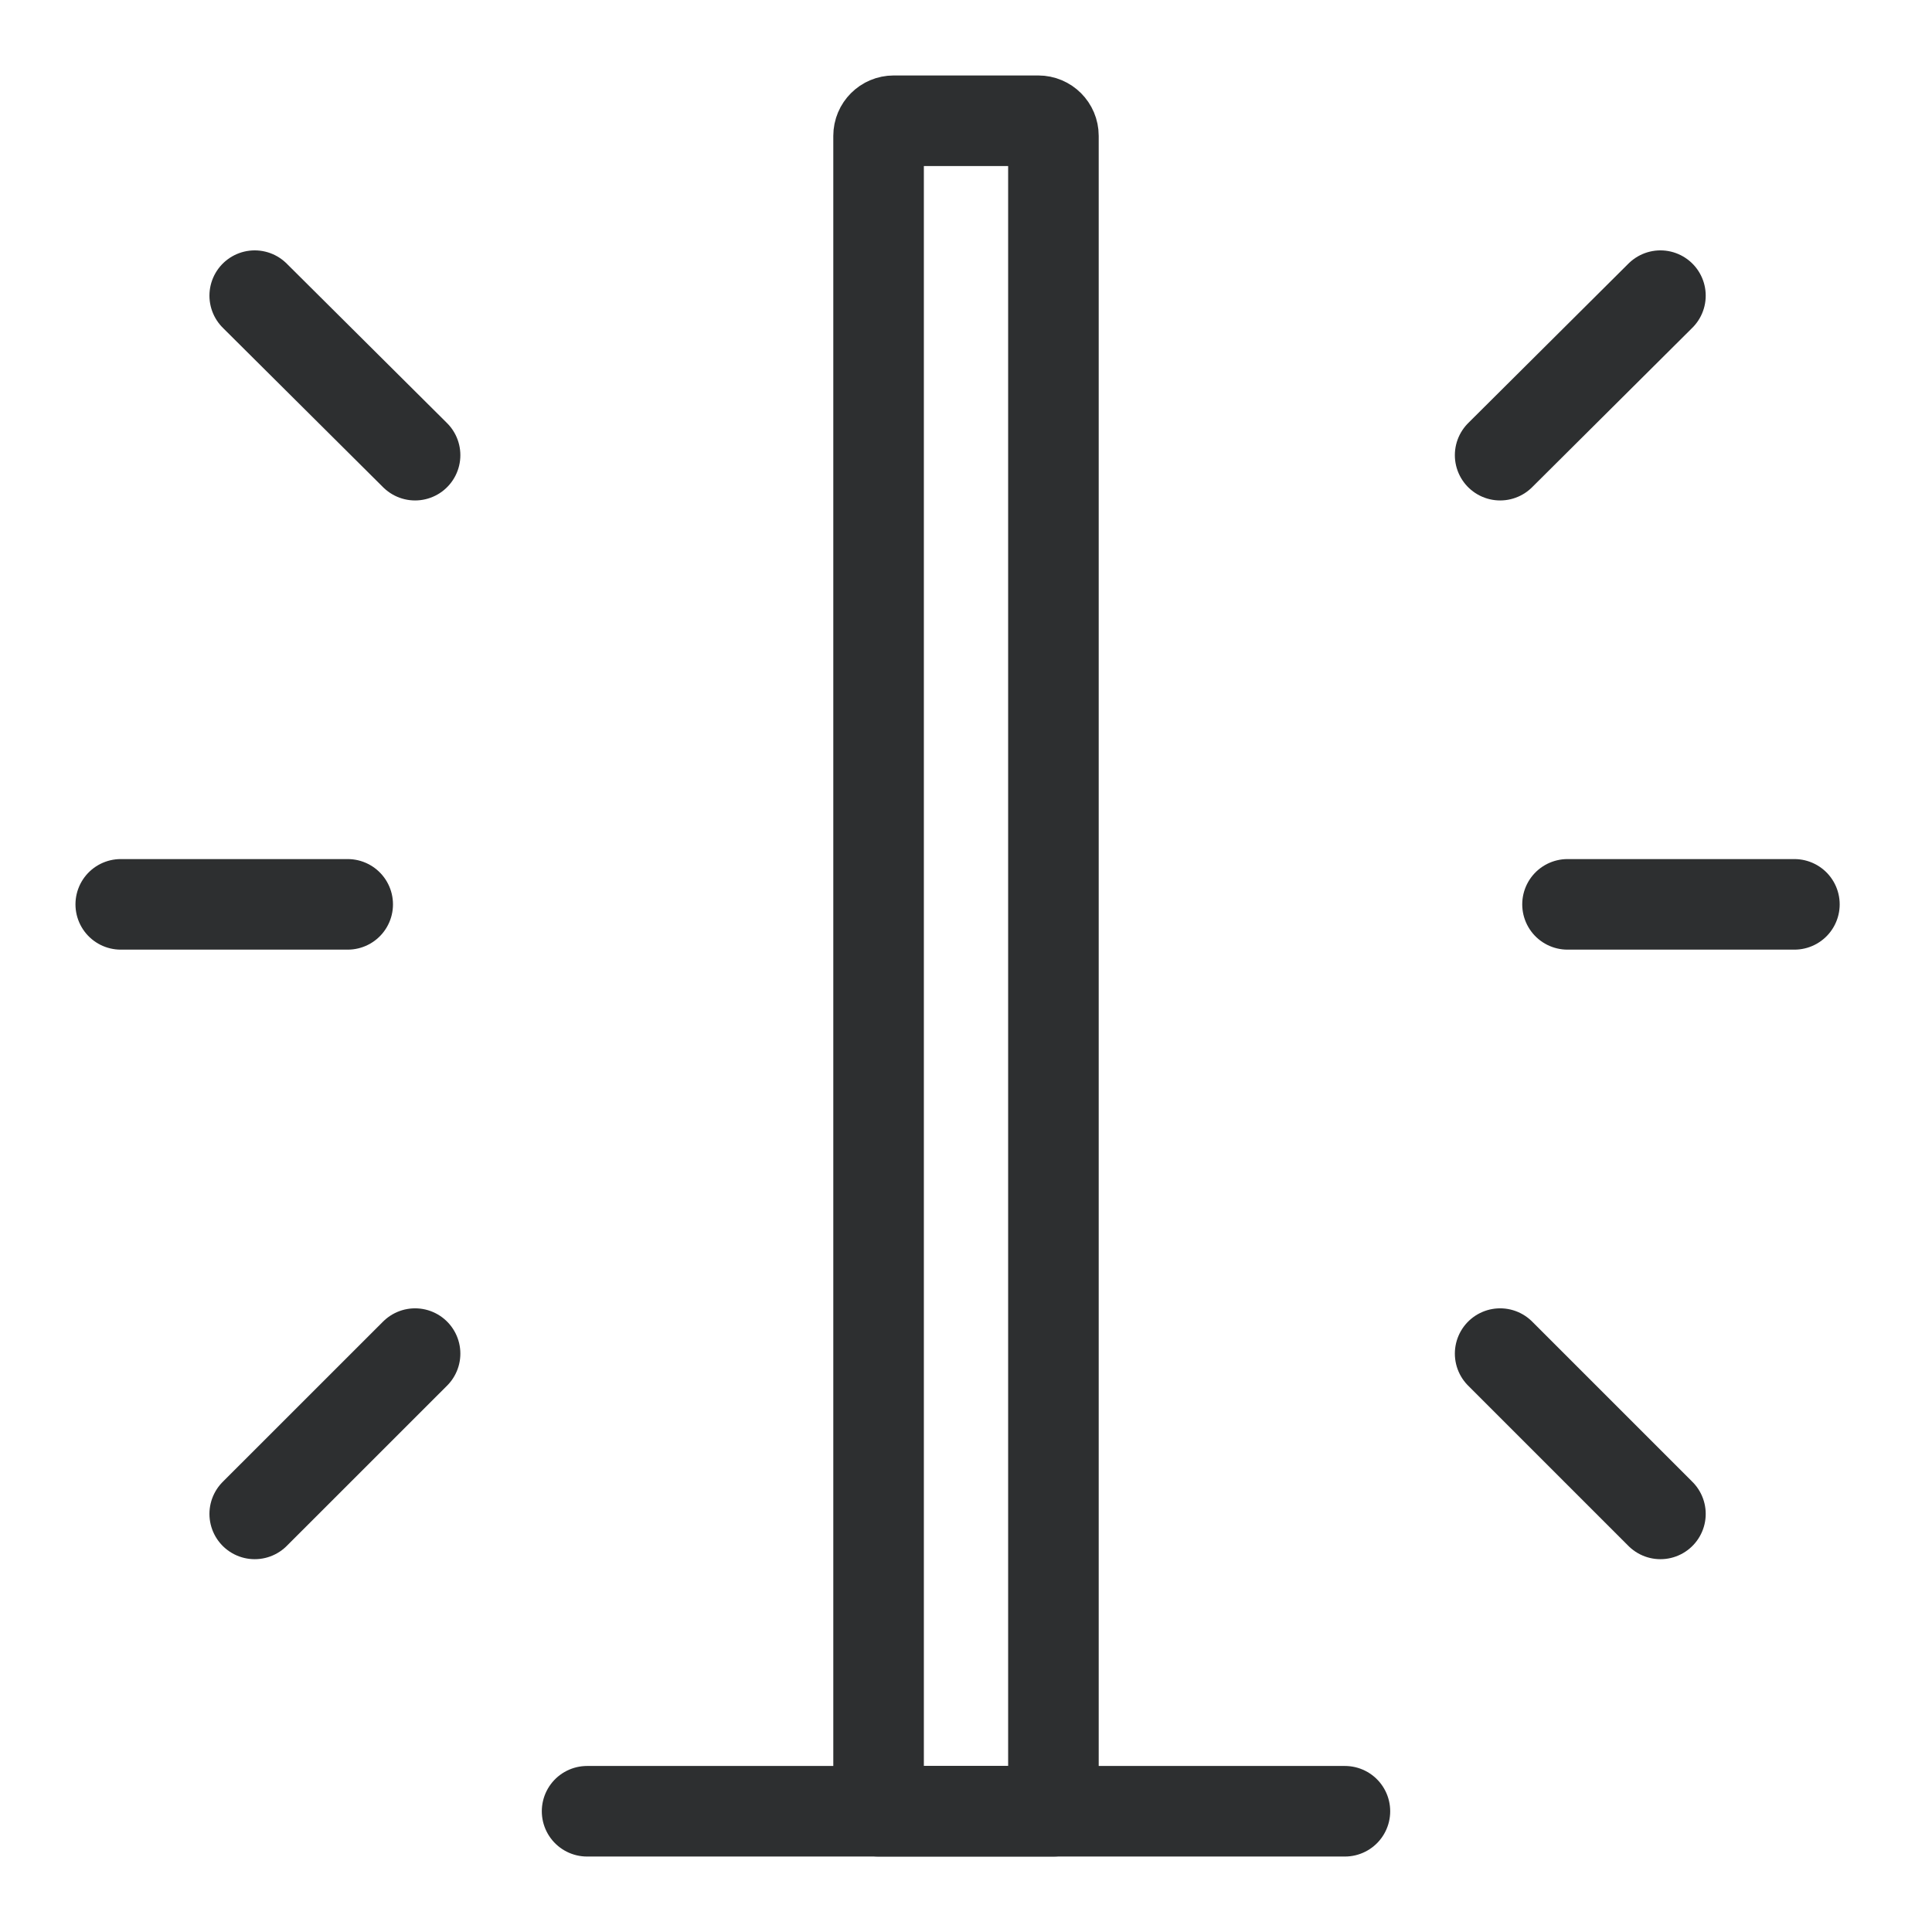
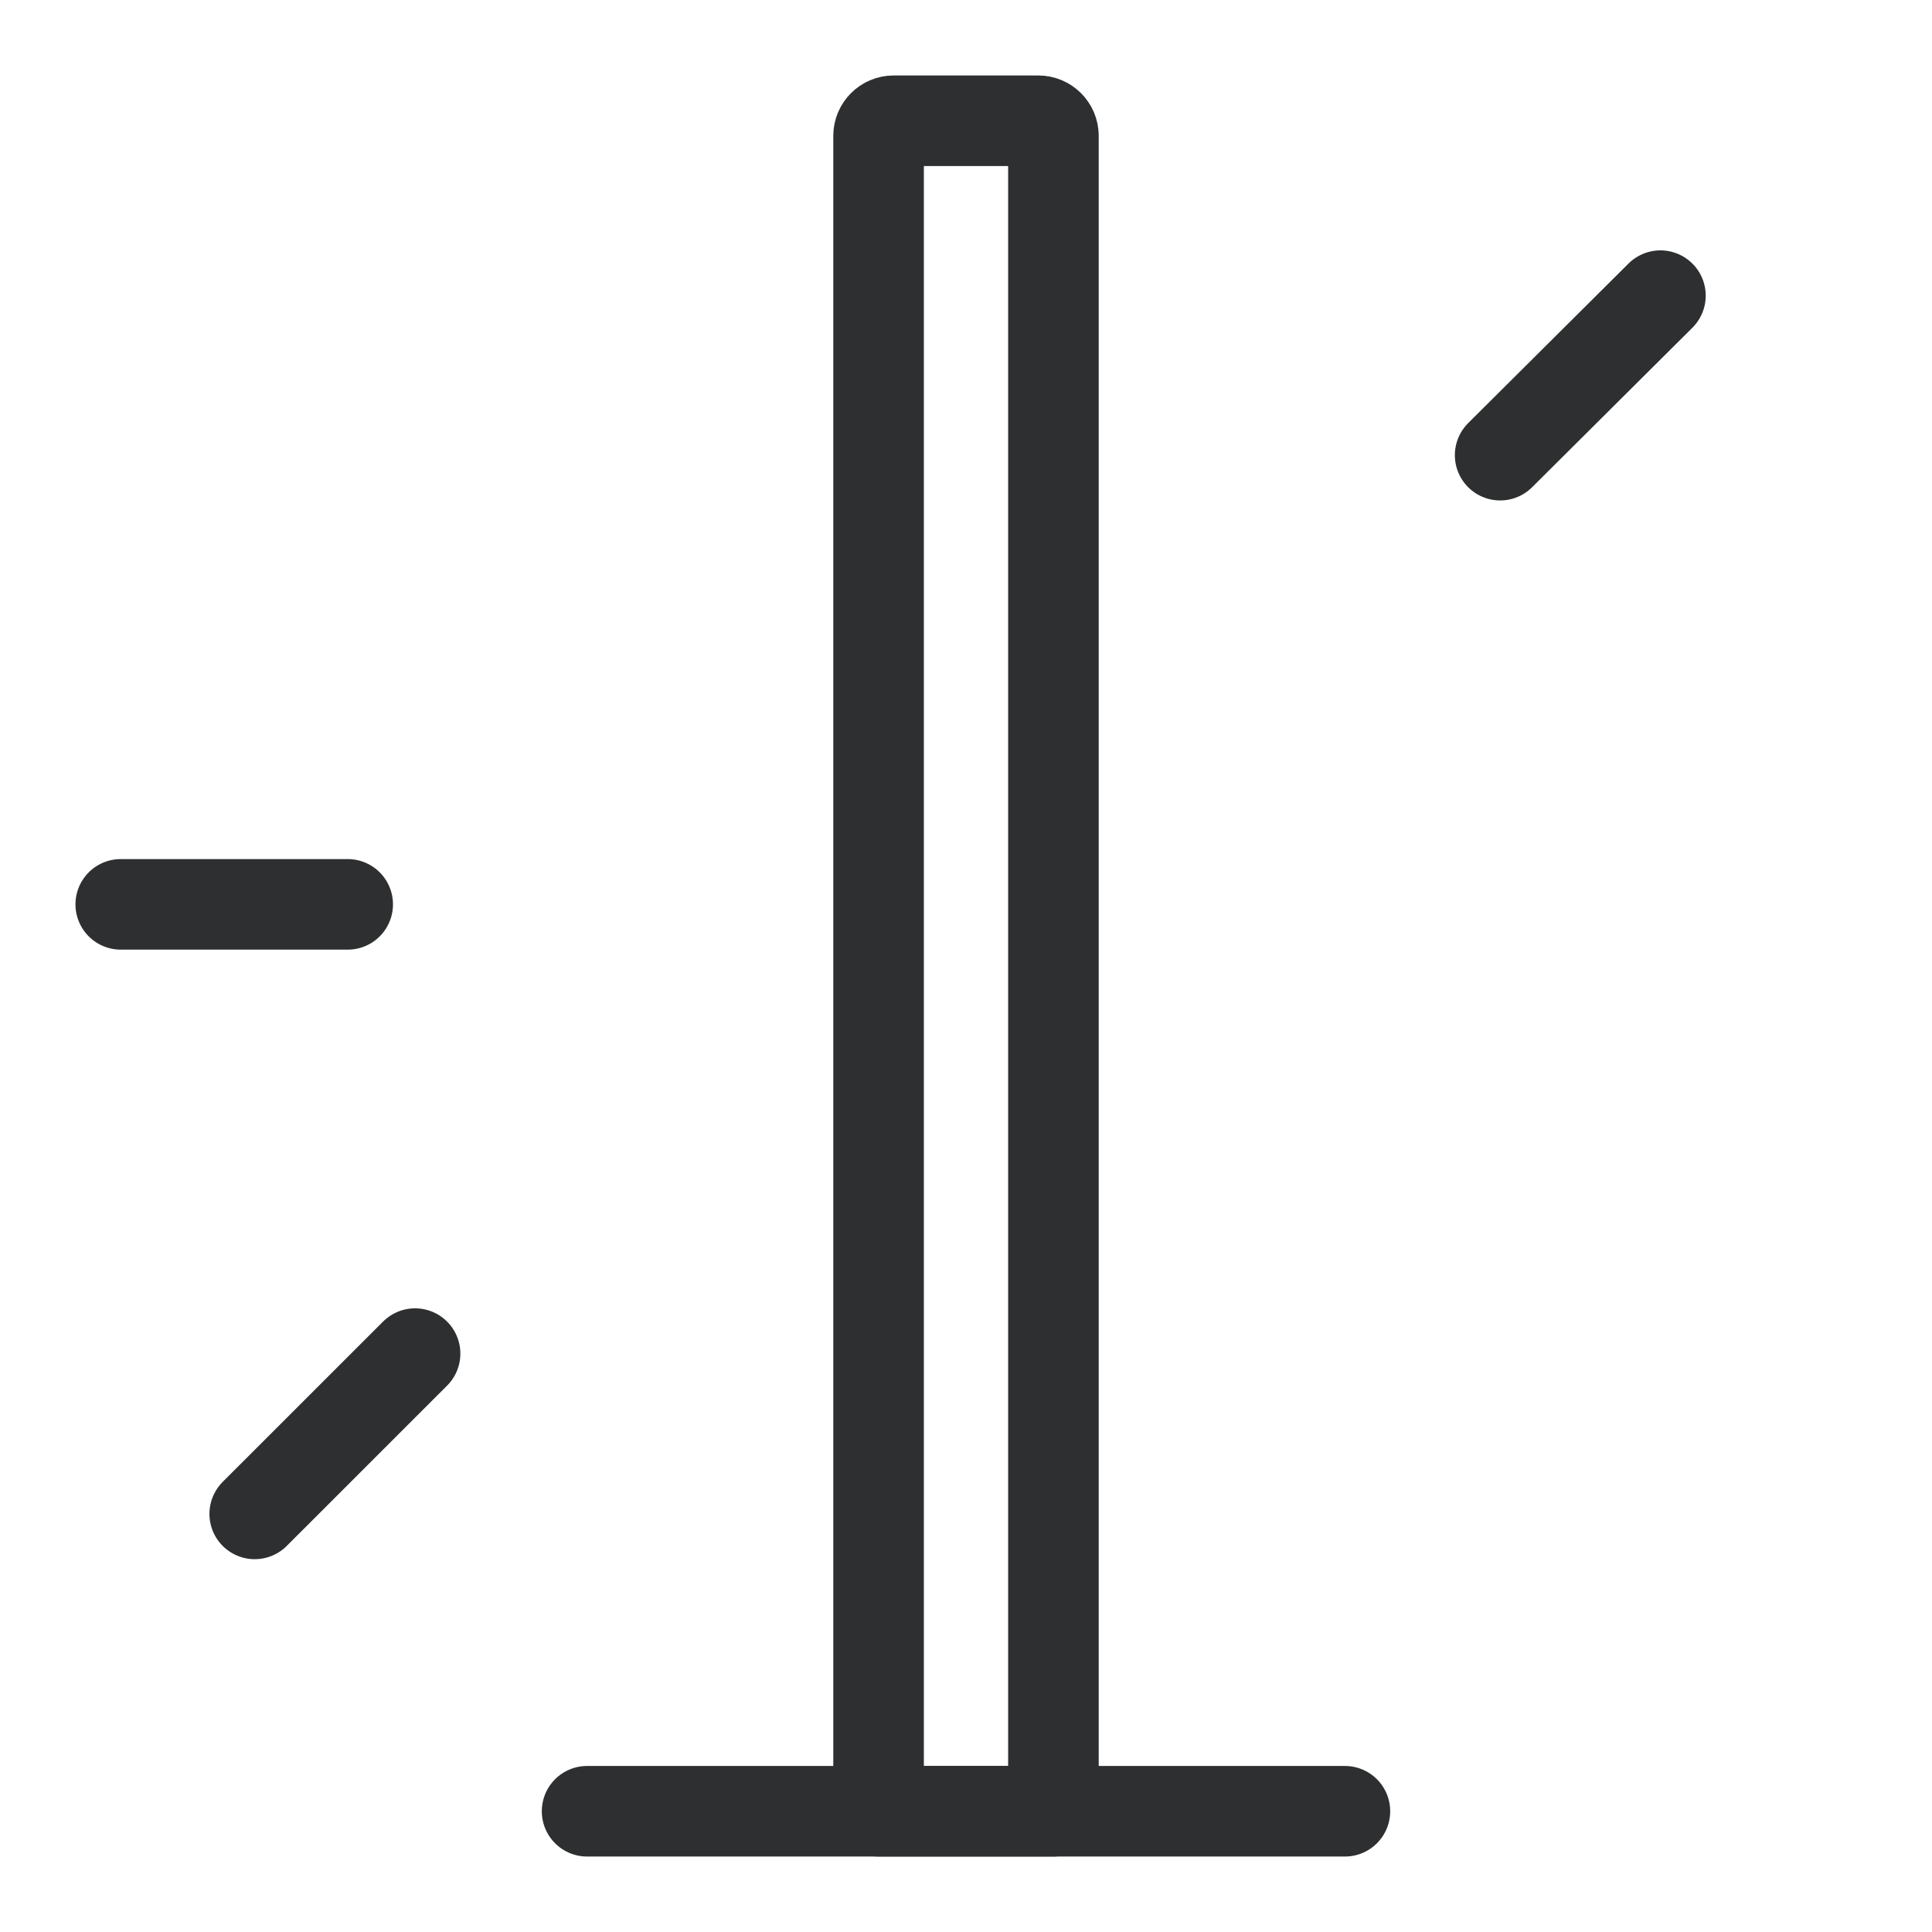
<svg xmlns="http://www.w3.org/2000/svg" width="32" height="32" viewBox="0 0 32 32" fill="none">
  <path d="M5.759 14.979H2" stroke="#2D2F30" stroke-width="1.5" stroke-linecap="round" stroke-linejoin="round" />
  <path d="M6.875 22.42L4.219 25.075" stroke="#2D2F30" stroke-width="1.5" stroke-linecap="round" stroke-linejoin="round" />
-   <path d="M6.875 7.539L4.219 4.897" stroke="#2D2F30" stroke-width="1.5" stroke-linecap="round" stroke-linejoin="round" />
-   <path d="M25.963 14.979H29.721" stroke="#2D2F30" stroke-width="1.5" stroke-linecap="round" stroke-linejoin="round" />
-   <path d="M24.847 22.42L27.502 25.075" stroke="#2D2F30" stroke-width="1.5" stroke-linecap="round" stroke-linejoin="round" />
  <path d="M24.847 7.539L27.502 4.897" stroke="#2D2F30" stroke-width="1.5" stroke-linecap="round" stroke-linejoin="round" />
  <path d="M9.724 30H22.276" stroke="#2D2F30" stroke-width="1.5" stroke-linecap="round" stroke-linejoin="round" />
-   <path d="M17.448 2.25V30H14.552V2.25C14.552 2.112 14.664 2 14.802 2H17.198C17.336 2 17.448 2.112 17.448 2.25Z" stroke="#2D2F30" stroke-width="1.5" stroke-linecap="round" stroke-linejoin="round" />
+   <path d="M17.448 2.25V30H14.552V2.25C14.552 2.112 14.664 2 14.802 2H17.198C17.336 2 17.448 2.112 17.448 2.25" stroke="#2D2F30" stroke-width="1.5" stroke-linecap="round" stroke-linejoin="round" />
</svg>